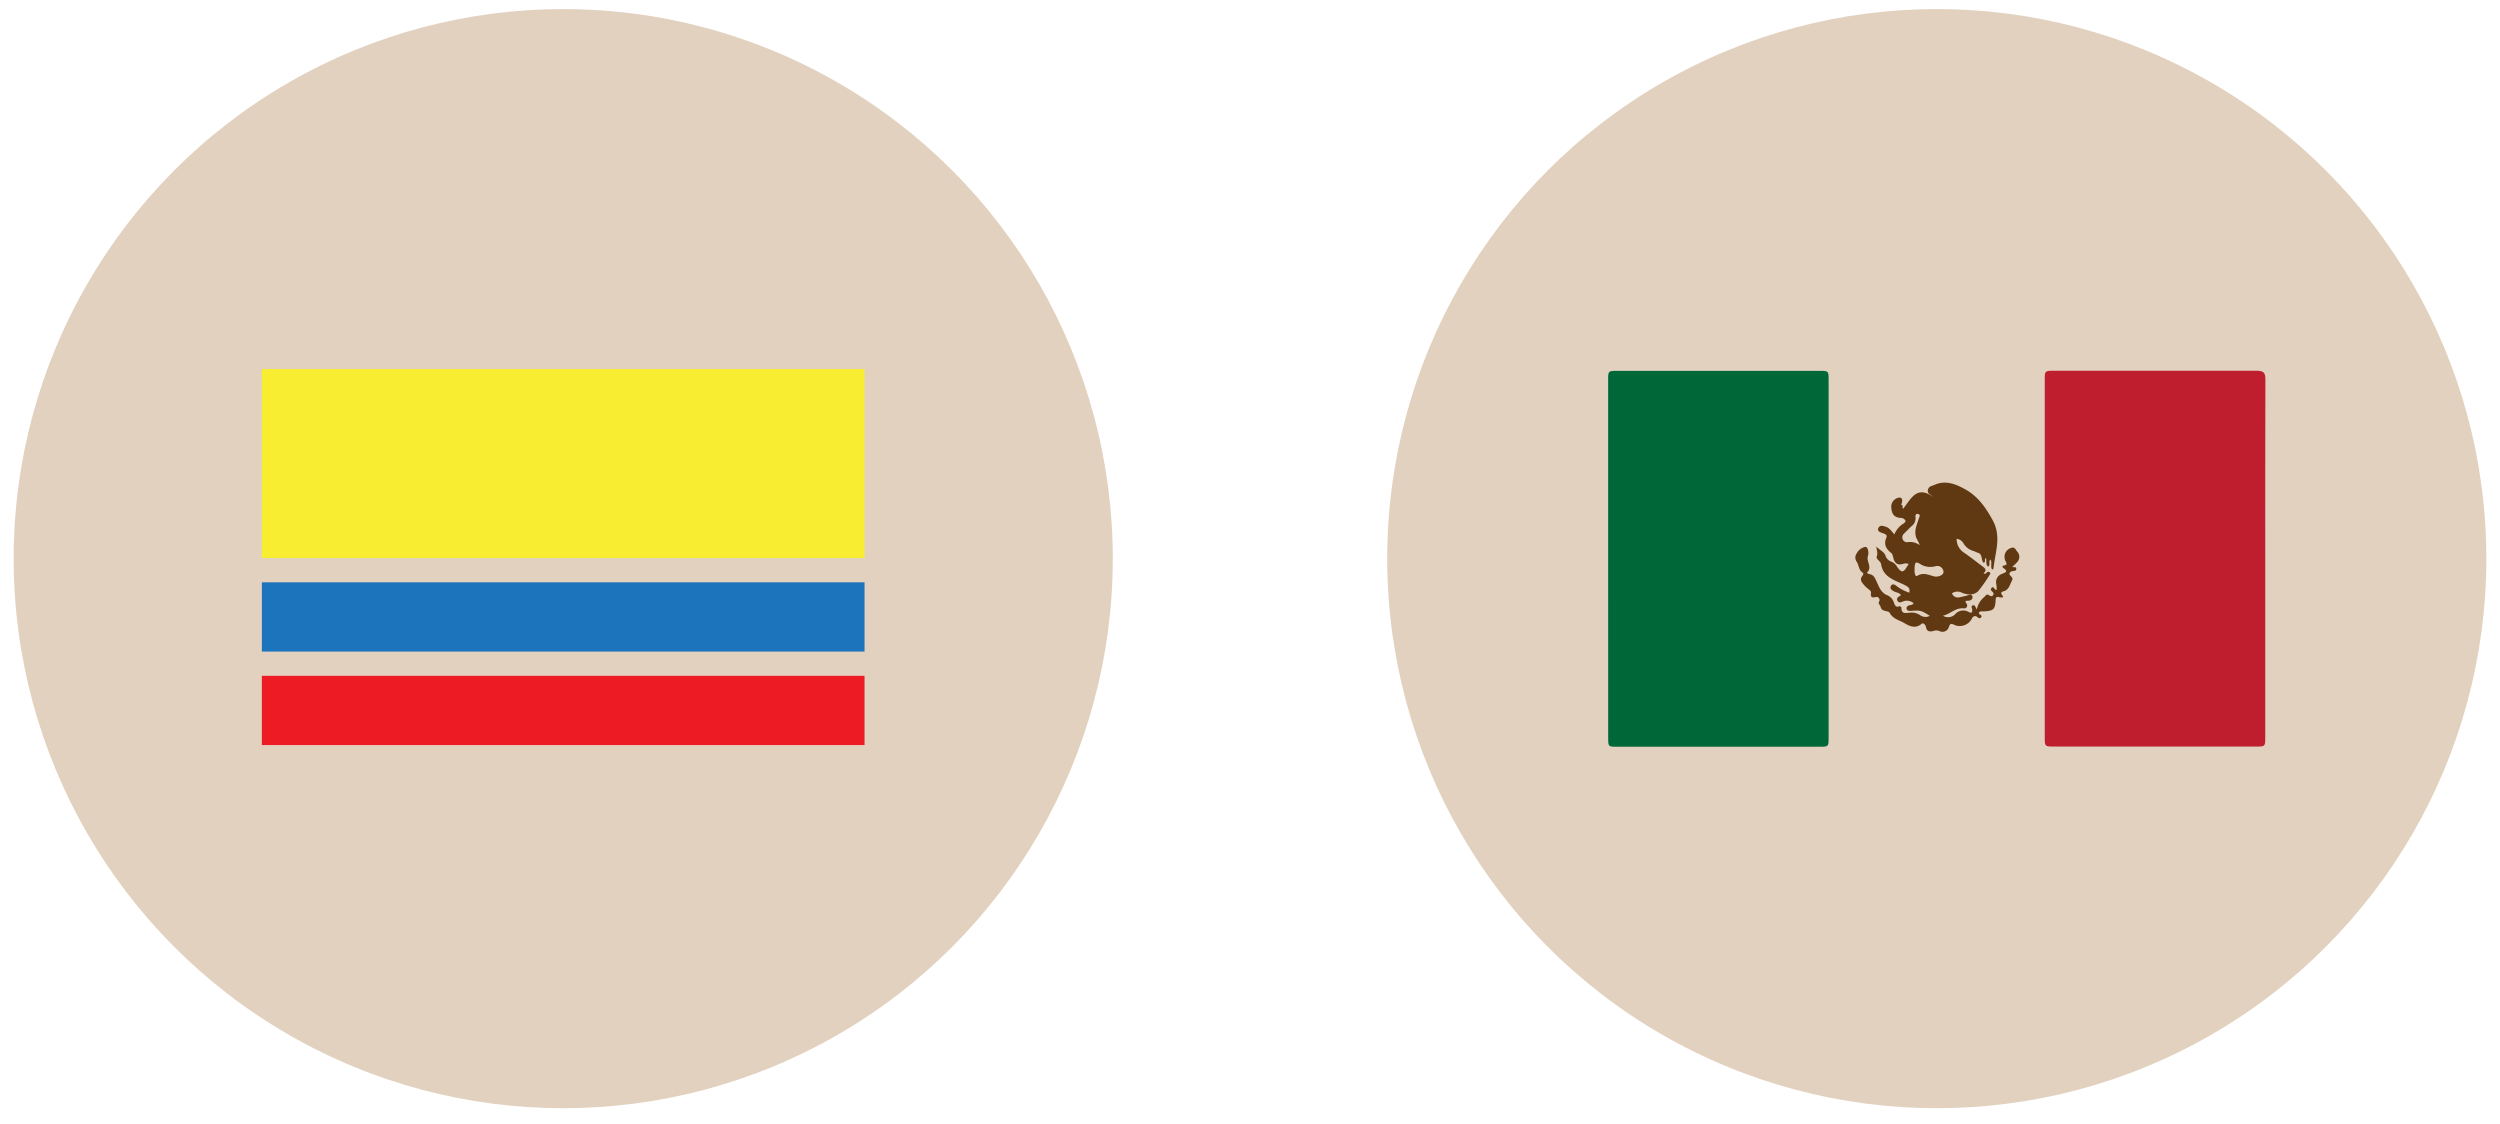
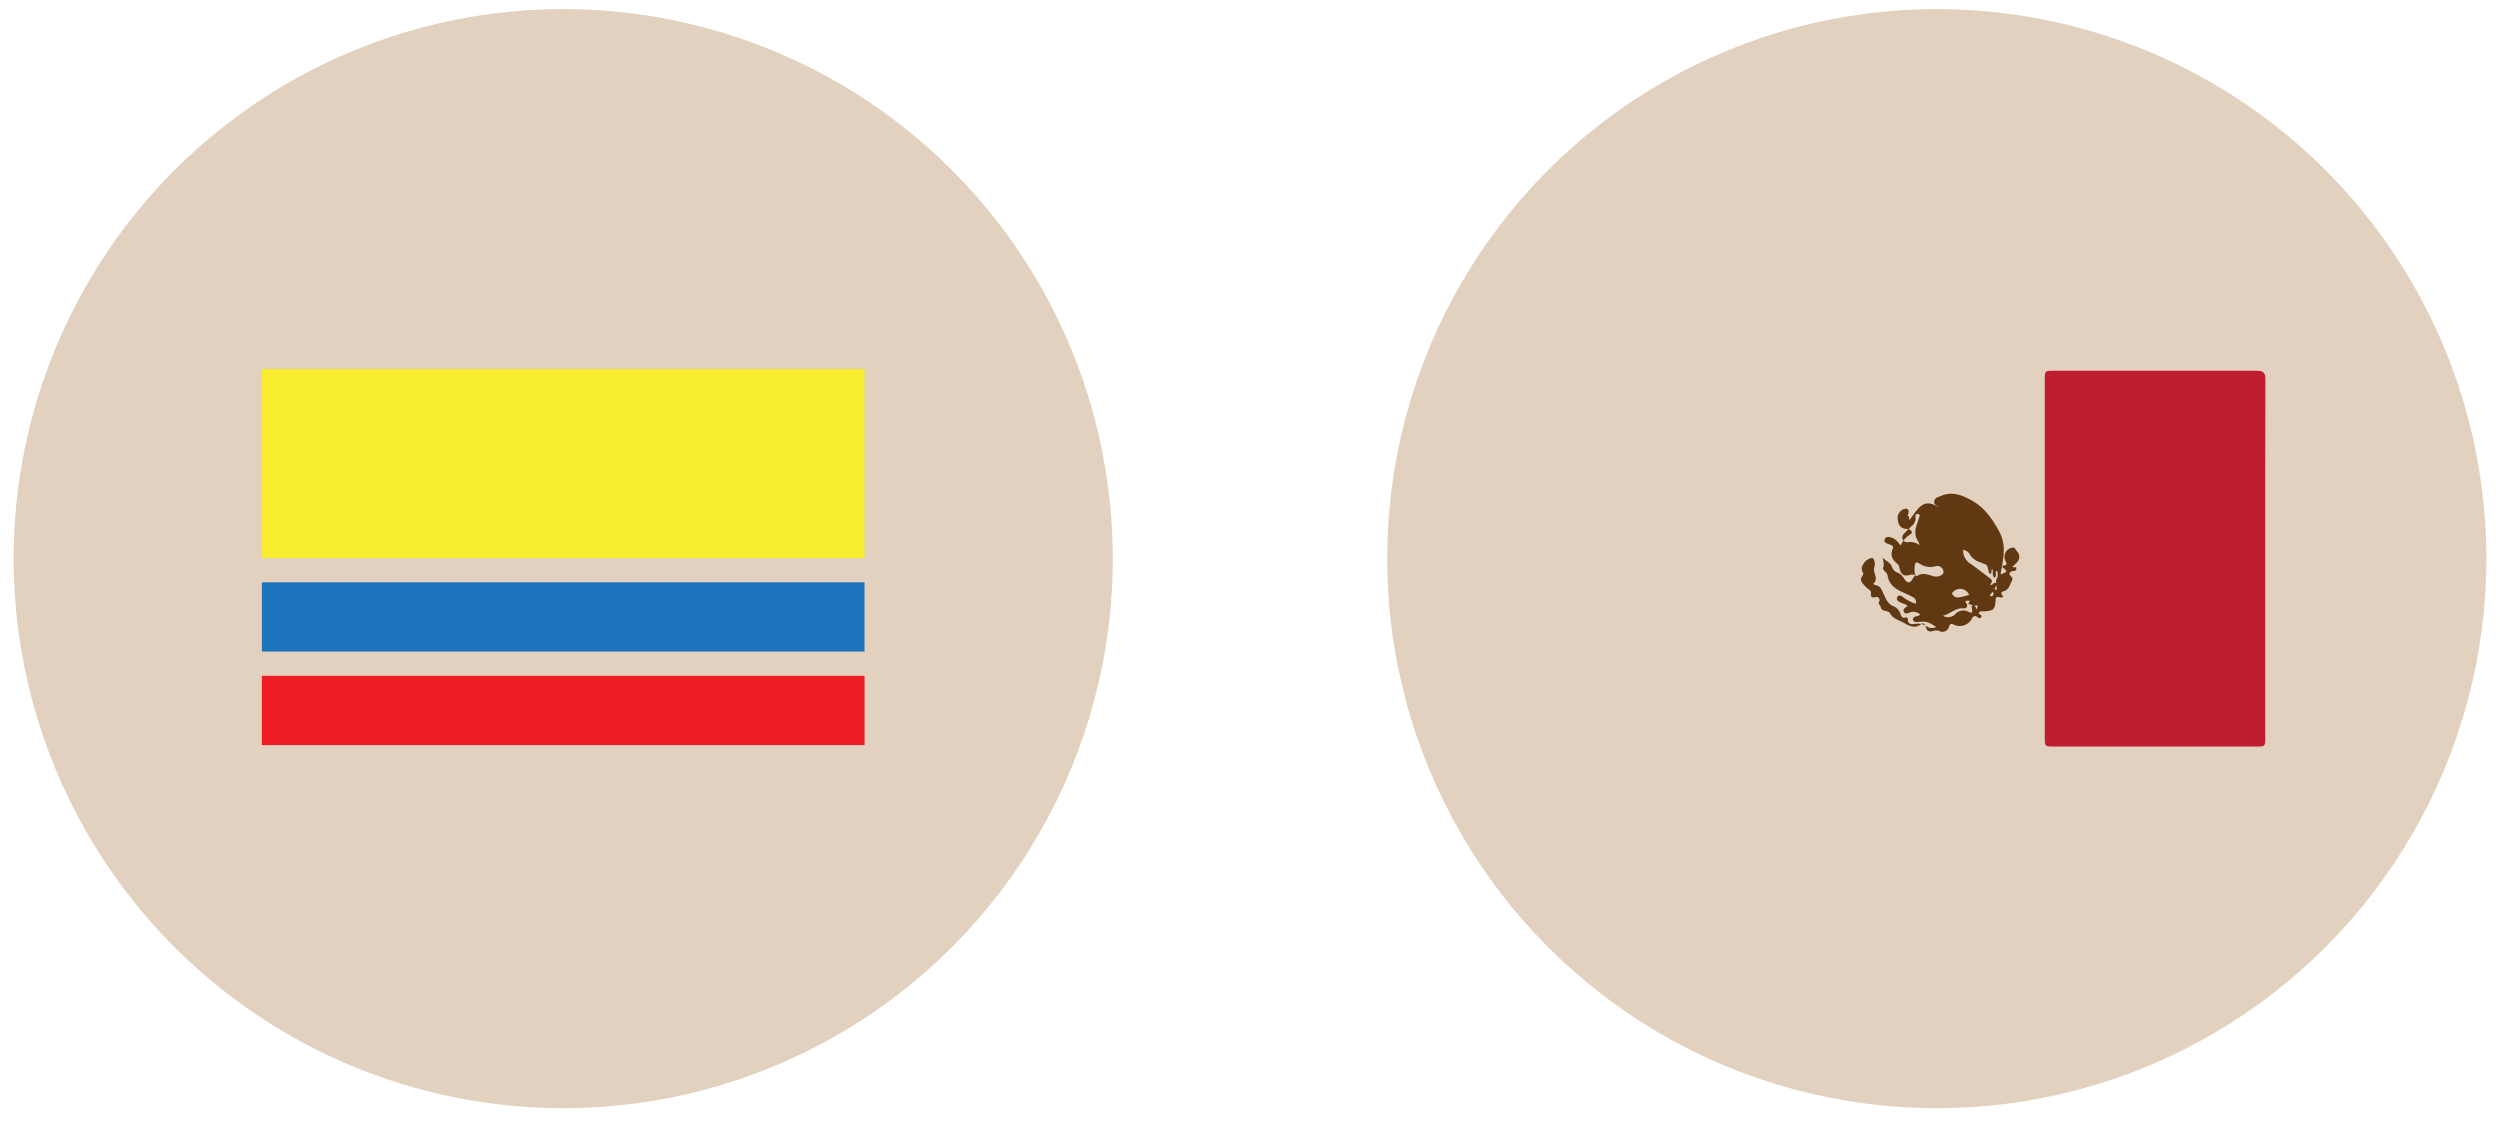
<svg xmlns="http://www.w3.org/2000/svg" id="Layer_1" data-name="Layer 1" viewBox="0 0 700 314.7">
  <defs>
    <style>.cls-1{fill:#e2d1bf;}.cls-2{fill:#f9ed32;}.cls-3{fill:#1c75bc;}.cls-4{fill:#ed1c24;}.cls-5{fill:#006838;}.cls-6{fill:#be1e2d;}.cls-7{fill:#603913;}</style>
  </defs>
  <circle class="cls-1" cx="157.7" cy="156.42" r="153.88" />
  <circle class="cls-1" cx="542.3" cy="156.42" r="153.88" />
  <rect class="cls-2" x="73.32" y="103.33" width="168.75" height="52.92" />
  <rect class="cls-3" x="73.32" y="163.05" width="168.75" height="19.39" />
  <rect class="cls-4" x="73.32" y="189.23" width="168.75" height="19.39" />
  <g id="fPMnH6">
-     <path class="cls-5" d="M450.28,156.43q0-25,0-50c0-2.58,0-2.59,2.56-2.59h56.59c2.57,0,2.58,0,2.58,2.6q0,50,0,100.06c0,2.58,0,2.59-2.59,2.59H452.84c-2.55,0-2.55,0-2.55-2.59Q450.28,181.45,450.28,156.43Z" />
    <path class="cls-6" d="M634.27,156.43v50c0,2.59,0,2.6-2.55,2.6H575.13c-2.59,0-2.6,0-2.6-2.58V106.41c0-2.59,0-2.6,2.58-2.6,18.93,0,37.85,0,56.78,0,1.91,0,2.43.55,2.42,2.44C634.25,123,634.27,139.69,634.27,156.43Z" />
-     <path class="cls-7" d="M546.55,166.13a1.75,1.75,0,0,0,2.14,1.1c.68-.1,1.34-.3,2-.46s1.35-.6,1.59.27c.18.68-.48,1.17-1.16,1.16-.87,0-1,.09-.46.87a.81.81,0,0,1-.81,1.27c-2.31-.25-3.79,1.63-5.83,2.06a2.74,2.74,0,0,0,3.41-.4,3,3,0,0,1,3.76-.67c.94.51,1.13.07,1-.76-.07-.41-.39-.9.25-1.08s.63.57,1.07,1.14a6,6,0,0,1,2.11-3.49,3.69,3.69,0,0,0,.38-.41c.65-.83,1.33.74,2,0,.76-.91-.93-1.22-.51-1.9.7-1.16.91.5,1.58.33,0-.55,0-1.1-.12-1.65a2.41,2.41,0,0,1,1.45-2.76c1-.46,2.17-.64.48-1.75-.23-.15-.21-.62,0-.63,1.68-.11.64-1,.51-1.65a2.59,2.59,0,0,1,1.89-3.34c.92-.28,1.15.64,1.54,1.07a2.11,2.11,0,0,1,.14,2.76,10.18,10.18,0,0,1-1.48,1.45c.28.37,1.12-.16,1.08.63,0,.62-.58.55-1,.62-.69.11-1.16.61-.76,1.14s1,.73.52,1.6-.73,2.16-1.84,2.73c-.62.32-1.75.24-.69,1.5.36.43-.46.46-.87.36-.6-.14-1.1-.24-1.14.67-.13,2.72-.55,3.11-3.28,3.28-.48,0-1-.13-1.4.3-.2.66,1.11.67.63,1.34s-.94-.06-1.4-.26-1,.11-1.18.61a3.85,3.85,0,0,1-4.84,1.84c-.85-.43-1.26-.56-1.61.49a1.86,1.86,0,0,1-2.62,1.21,2.34,2.34,0,0,0-1.71-.06c-.77.25-1.9.33-2.11-1.13-.06-.43-.68-1.33-1.25-.84-1.72,1.49-3.49.55-4.78-.22s-3.17-1.12-4.09-2.83c-.43-.8-2.28-.21-2.57-1.74-.11-.54-.88-.84-.33-1.65.21-.3-.2-1.27-1-1.08-1.22.28-1.53,0-1.35-1.3.06-.5-1.14-1.13-1.69-1.77-.74-.86-1.75-1.7-.63-3a.86.86,0,0,0,.12-.68c-1.31-.67-1.15-2.16-1.8-3.11a2,2,0,0,1,0-2.38,3.4,3.4,0,0,1,2.23-1.76c.44-.11.69.12.82.54a2.91,2.91,0,0,1,.07,2c-.5,1.46,1.31,3.08-.22,4.58-.14.14.37.42.68.47,1.21.22,1.57,1.16,2,2.14.7,1.46,1.2,3.09,3,3.78a3.21,3.21,0,0,1,1.75,1.84c.23.56.43,1.78,1.68,1.2.09,0,.52.3.51.45-.08,1.89,1.32,1.44,2.31,1.39a4.17,4.17,0,0,1,2.82.62,2.56,2.56,0,0,0,2.8.26c-2.4-1.54-2.65-1.6-5.42-1.38-.48,0-.92-.06-1.06-.56s.21-.81.67-1c.23-.07.5-.07.73-.15a2.74,2.74,0,0,0,.59-.4,2.83,2.83,0,0,0-2.95-.56c-.6.23-1.24.57-1.62-.21s.38-1.16,1-1.5c-.39-.71-1.14-.73-1.74-1s-1.57-.78-1.09-1.62,1.26-.27,1.8.18a12.1,12.1,0,0,0,3.36,1.71c.21-1.18-.09-1.51-1.24-2.11-2.63-1.36-6.1-2.07-6.66-5.88-.14-.88-1.52-1.37-1.21-2.17s.08-1.5-.17-2.76c1.19,1.15,2.29,1.46,2.64,2.67a2.62,2.62,0,0,0,1.72,1.6,3.45,3.45,0,0,1,1.49,1.37c1.19,1.78,1.81,1.73,2.87-.18.1-.19.42-.28.28-.61a2.18,2.18,0,0,0-1.45,0c-1.53.48-2.38-.17-2.75-1.65-.13-.48-.22-1.1-.55-1.36-1.49-1.17-2.21-2.44-1.39-4.36.34-.79-.47-1-1.06-1.23s-1.53-.45-1.22-1.34c.37-1.06,1.38-.68,2.1-.45,1,.3,1.57,1.19,2.41,2.13a6.39,6.39,0,0,1,2.27-2.84c.38-.26,1-.54.8-1.09a1.64,1.64,0,0,0-1.24-.68c-1.88-.07-2.56-1.09-2.69-2.85a2.58,2.58,0,0,1,2.06-2.81c.82-.14,1,.32,1,.95a4.57,4.57,0,0,1-.29,1.05c.71.06.14.73.55,1.09,2.14-2.59,3.72-6.72,8.4-3.29-.63-.71-1.7-.86-1.48-1.94s1.08-1.1,1.81-1.43c3.17-1.43,6-.24,8.7,1.25,3.57,2,5.7,5.09,7.64,8.63,2.55,4.64.66,9,.23,13.53,0,.08-.17.15-.37.31-.6-.89.08-2-.48-2.83-.64.53.09,1.48-.64,2-.82-.65-.33-1.64-.63-2.43-.52.3.06,1-.61,1.37-.88-.71-.15-2.5-1.76-2.87-.23-.05-.65-.29-1-.43a4.78,4.78,0,0,1-2.82-2,2.61,2.61,0,0,0-2-1.45,4.44,4.44,0,0,0,2,3.85c1.76,1.19,3.42,2.53,5.12,3.79.76.56,1.51,1.1.4,2,.63.42.76-.14,1-.29s.6-.2.81.13,0,.45-.13.68a40.82,40.82,0,0,1-2.91,4.17c-1.1,1.51-3.08,1.5-4.83.77A2.67,2.67,0,0,0,546.55,166.13Zm-10.47-6.85c-.05,1.56.28,2.25.76,1.95,1.64-1,3-.31,4.61.13.88.25,2.46-.05,2.73-1.07a1.73,1.73,0,0,0-2.2-1.76,5.29,5.29,0,0,1-4.08-.45C536.39,157.08,536.13,157.35,536.08,159.28Zm1.42-6.63c-.21-.87-.73-1.47-1-2.24-.59-1.92.26-3.53.78-5.24.12-.42.56-1.07-.19-1.24s-.82.44-.74,1a2.7,2.7,0,0,1-1.15,2.42c-.67.66-1.33,1.32-2,2a1.41,1.41,0,0,0-.43,1.69,1.32,1.32,0,0,0,1.38.77A4.41,4.41,0,0,1,537.5,152.65Z" />
+     <path class="cls-7" d="M546.55,166.13a1.75,1.75,0,0,0,2.14,1.1c.68-.1,1.34-.3,2-.46s1.35-.6,1.59.27c.18.68-.48,1.17-1.16,1.16-.87,0-1,.09-.46.87a.81.81,0,0,1-.81,1.27c-2.31-.25-3.79,1.63-5.83,2.06a2.74,2.74,0,0,0,3.41-.4,3,3,0,0,1,3.76-.67c.94.51,1.13.07,1-.76-.07-.41-.39-.9.25-1.08s.63.57,1.07,1.14a6,6,0,0,1,2.11-3.49,3.69,3.69,0,0,0,.38-.41c.65-.83,1.33.74,2,0,.76-.91-.93-1.22-.51-1.9.7-1.16.91.5,1.58.33,0-.55,0-1.1-.12-1.65a2.41,2.41,0,0,1,1.45-2.76c1-.46,2.17-.64.48-1.75-.23-.15-.21-.62,0-.63,1.68-.11.64-1,.51-1.65a2.59,2.59,0,0,1,1.89-3.34c.92-.28,1.15.64,1.54,1.07a2.11,2.11,0,0,1,.14,2.76,10.18,10.18,0,0,1-1.48,1.45c.28.37,1.12-.16,1.08.63,0,.62-.58.55-1,.62-.69.11-1.16.61-.76,1.14s1,.73.52,1.6-.73,2.16-1.84,2.73c-.62.32-1.75.24-.69,1.5.36.43-.46.46-.87.36-.6-.14-1.1-.24-1.14.67-.13,2.72-.55,3.11-3.28,3.28-.48,0-1-.13-1.4.3-.2.66,1.11.67.63,1.34s-.94-.06-1.4-.26-1,.11-1.18.61a3.85,3.85,0,0,1-4.84,1.84c-.85-.43-1.26-.56-1.61.49a1.86,1.86,0,0,1-2.62,1.21,2.34,2.34,0,0,0-1.71-.06c-.77.25-1.9.33-2.11-1.13-.06-.43-.68-1.33-1.25-.84-1.72,1.49-3.49.55-4.78-.22s-3.17-1.12-4.09-2.83c-.43-.8-2.28-.21-2.57-1.74-.11-.54-.88-.84-.33-1.65.21-.3-.2-1.27-1-1.08-1.22.28-1.53,0-1.35-1.3.06-.5-1.14-1.13-1.69-1.77-.74-.86-1.75-1.7-.63-3a.86.86,0,0,0,.12-.68a2,2,0,0,1,0-2.38,3.4,3.4,0,0,1,2.23-1.76c.44-.11.69.12.82.54a2.91,2.91,0,0,1,.07,2c-.5,1.46,1.31,3.08-.22,4.58-.14.14.37.42.68.47,1.21.22,1.57,1.16,2,2.14.7,1.46,1.2,3.09,3,3.78a3.21,3.21,0,0,1,1.75,1.84c.23.56.43,1.78,1.68,1.2.09,0,.52.3.51.45-.08,1.89,1.32,1.44,2.31,1.39a4.17,4.17,0,0,1,2.82.62,2.56,2.56,0,0,0,2.8.26c-2.4-1.54-2.65-1.6-5.42-1.38-.48,0-.92-.06-1.06-.56s.21-.81.67-1c.23-.07.5-.07.73-.15a2.74,2.74,0,0,0,.59-.4,2.83,2.83,0,0,0-2.95-.56c-.6.23-1.24.57-1.62-.21s.38-1.16,1-1.5c-.39-.71-1.14-.73-1.74-1s-1.57-.78-1.09-1.62,1.26-.27,1.8.18a12.1,12.1,0,0,0,3.36,1.71c.21-1.18-.09-1.51-1.24-2.11-2.63-1.36-6.1-2.07-6.66-5.88-.14-.88-1.52-1.37-1.21-2.17s.08-1.5-.17-2.76c1.19,1.15,2.29,1.46,2.64,2.67a2.62,2.62,0,0,0,1.72,1.6,3.45,3.45,0,0,1,1.49,1.37c1.19,1.78,1.81,1.73,2.87-.18.1-.19.42-.28.28-.61a2.18,2.18,0,0,0-1.45,0c-1.53.48-2.38-.17-2.75-1.65-.13-.48-.22-1.1-.55-1.36-1.49-1.17-2.21-2.44-1.39-4.36.34-.79-.47-1-1.06-1.23s-1.53-.45-1.22-1.34c.37-1.06,1.38-.68,2.1-.45,1,.3,1.57,1.19,2.41,2.13a6.39,6.39,0,0,1,2.27-2.84c.38-.26,1-.54.8-1.09a1.64,1.64,0,0,0-1.24-.68c-1.88-.07-2.56-1.09-2.69-2.85a2.58,2.58,0,0,1,2.06-2.81c.82-.14,1,.32,1,.95a4.57,4.57,0,0,1-.29,1.05c.71.06.14.73.55,1.09,2.14-2.59,3.72-6.72,8.4-3.29-.63-.71-1.7-.86-1.48-1.94s1.08-1.1,1.81-1.43c3.17-1.43,6-.24,8.7,1.25,3.57,2,5.7,5.09,7.64,8.63,2.55,4.64.66,9,.23,13.53,0,.08-.17.15-.37.31-.6-.89.08-2-.48-2.83-.64.53.09,1.48-.64,2-.82-.65-.33-1.64-.63-2.43-.52.3.06,1-.61,1.37-.88-.71-.15-2.5-1.76-2.87-.23-.05-.65-.29-1-.43a4.78,4.78,0,0,1-2.82-2,2.61,2.61,0,0,0-2-1.45,4.44,4.44,0,0,0,2,3.85c1.76,1.19,3.42,2.53,5.12,3.79.76.56,1.51,1.1.4,2,.63.42.76-.14,1-.29s.6-.2.81.13,0,.45-.13.68a40.82,40.82,0,0,1-2.91,4.17c-1.1,1.51-3.08,1.5-4.83.77A2.67,2.67,0,0,0,546.55,166.13Zm-10.47-6.85c-.05,1.56.28,2.25.76,1.95,1.64-1,3-.31,4.61.13.88.25,2.46-.05,2.73-1.07a1.73,1.73,0,0,0-2.2-1.76,5.29,5.29,0,0,1-4.08-.45C536.39,157.08,536.13,157.35,536.08,159.28Zm1.42-6.63c-.21-.87-.73-1.47-1-2.24-.59-1.92.26-3.53.78-5.24.12-.42.56-1.07-.19-1.24s-.82.44-.74,1a2.7,2.7,0,0,1-1.15,2.42c-.67.66-1.33,1.32-2,2a1.41,1.41,0,0,0-.43,1.69,1.32,1.32,0,0,0,1.38.77A4.41,4.41,0,0,1,537.5,152.65Z" />
  </g>
</svg>